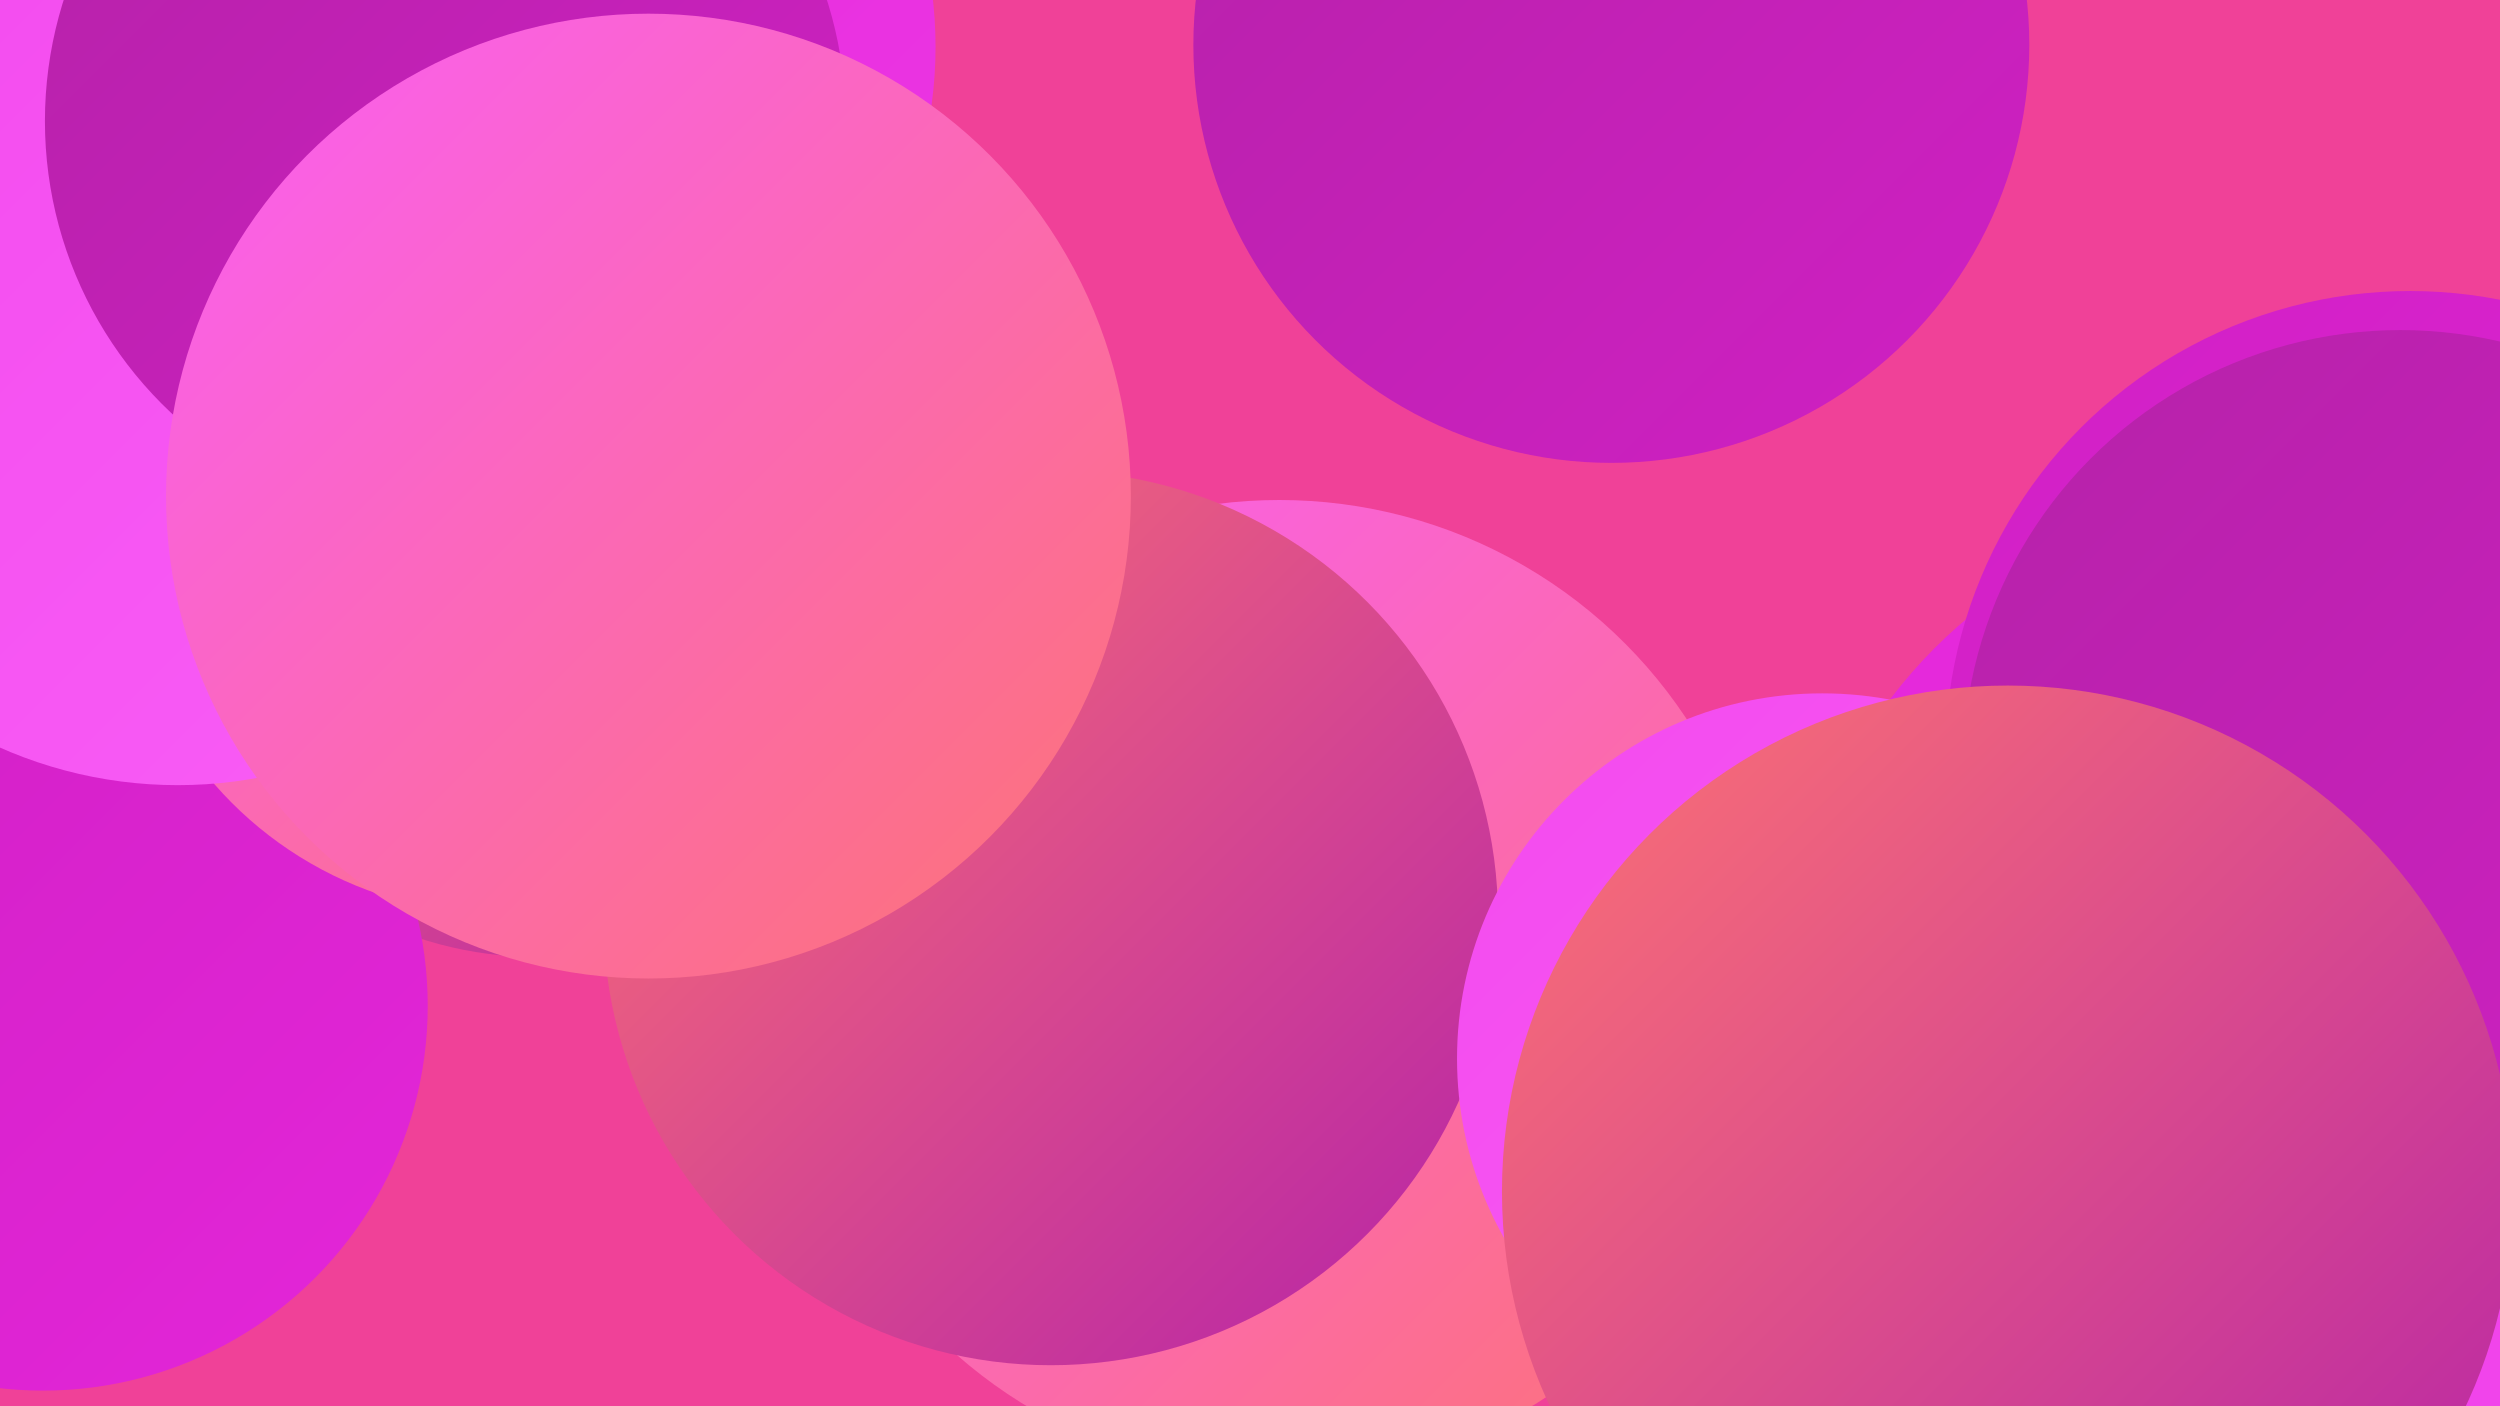
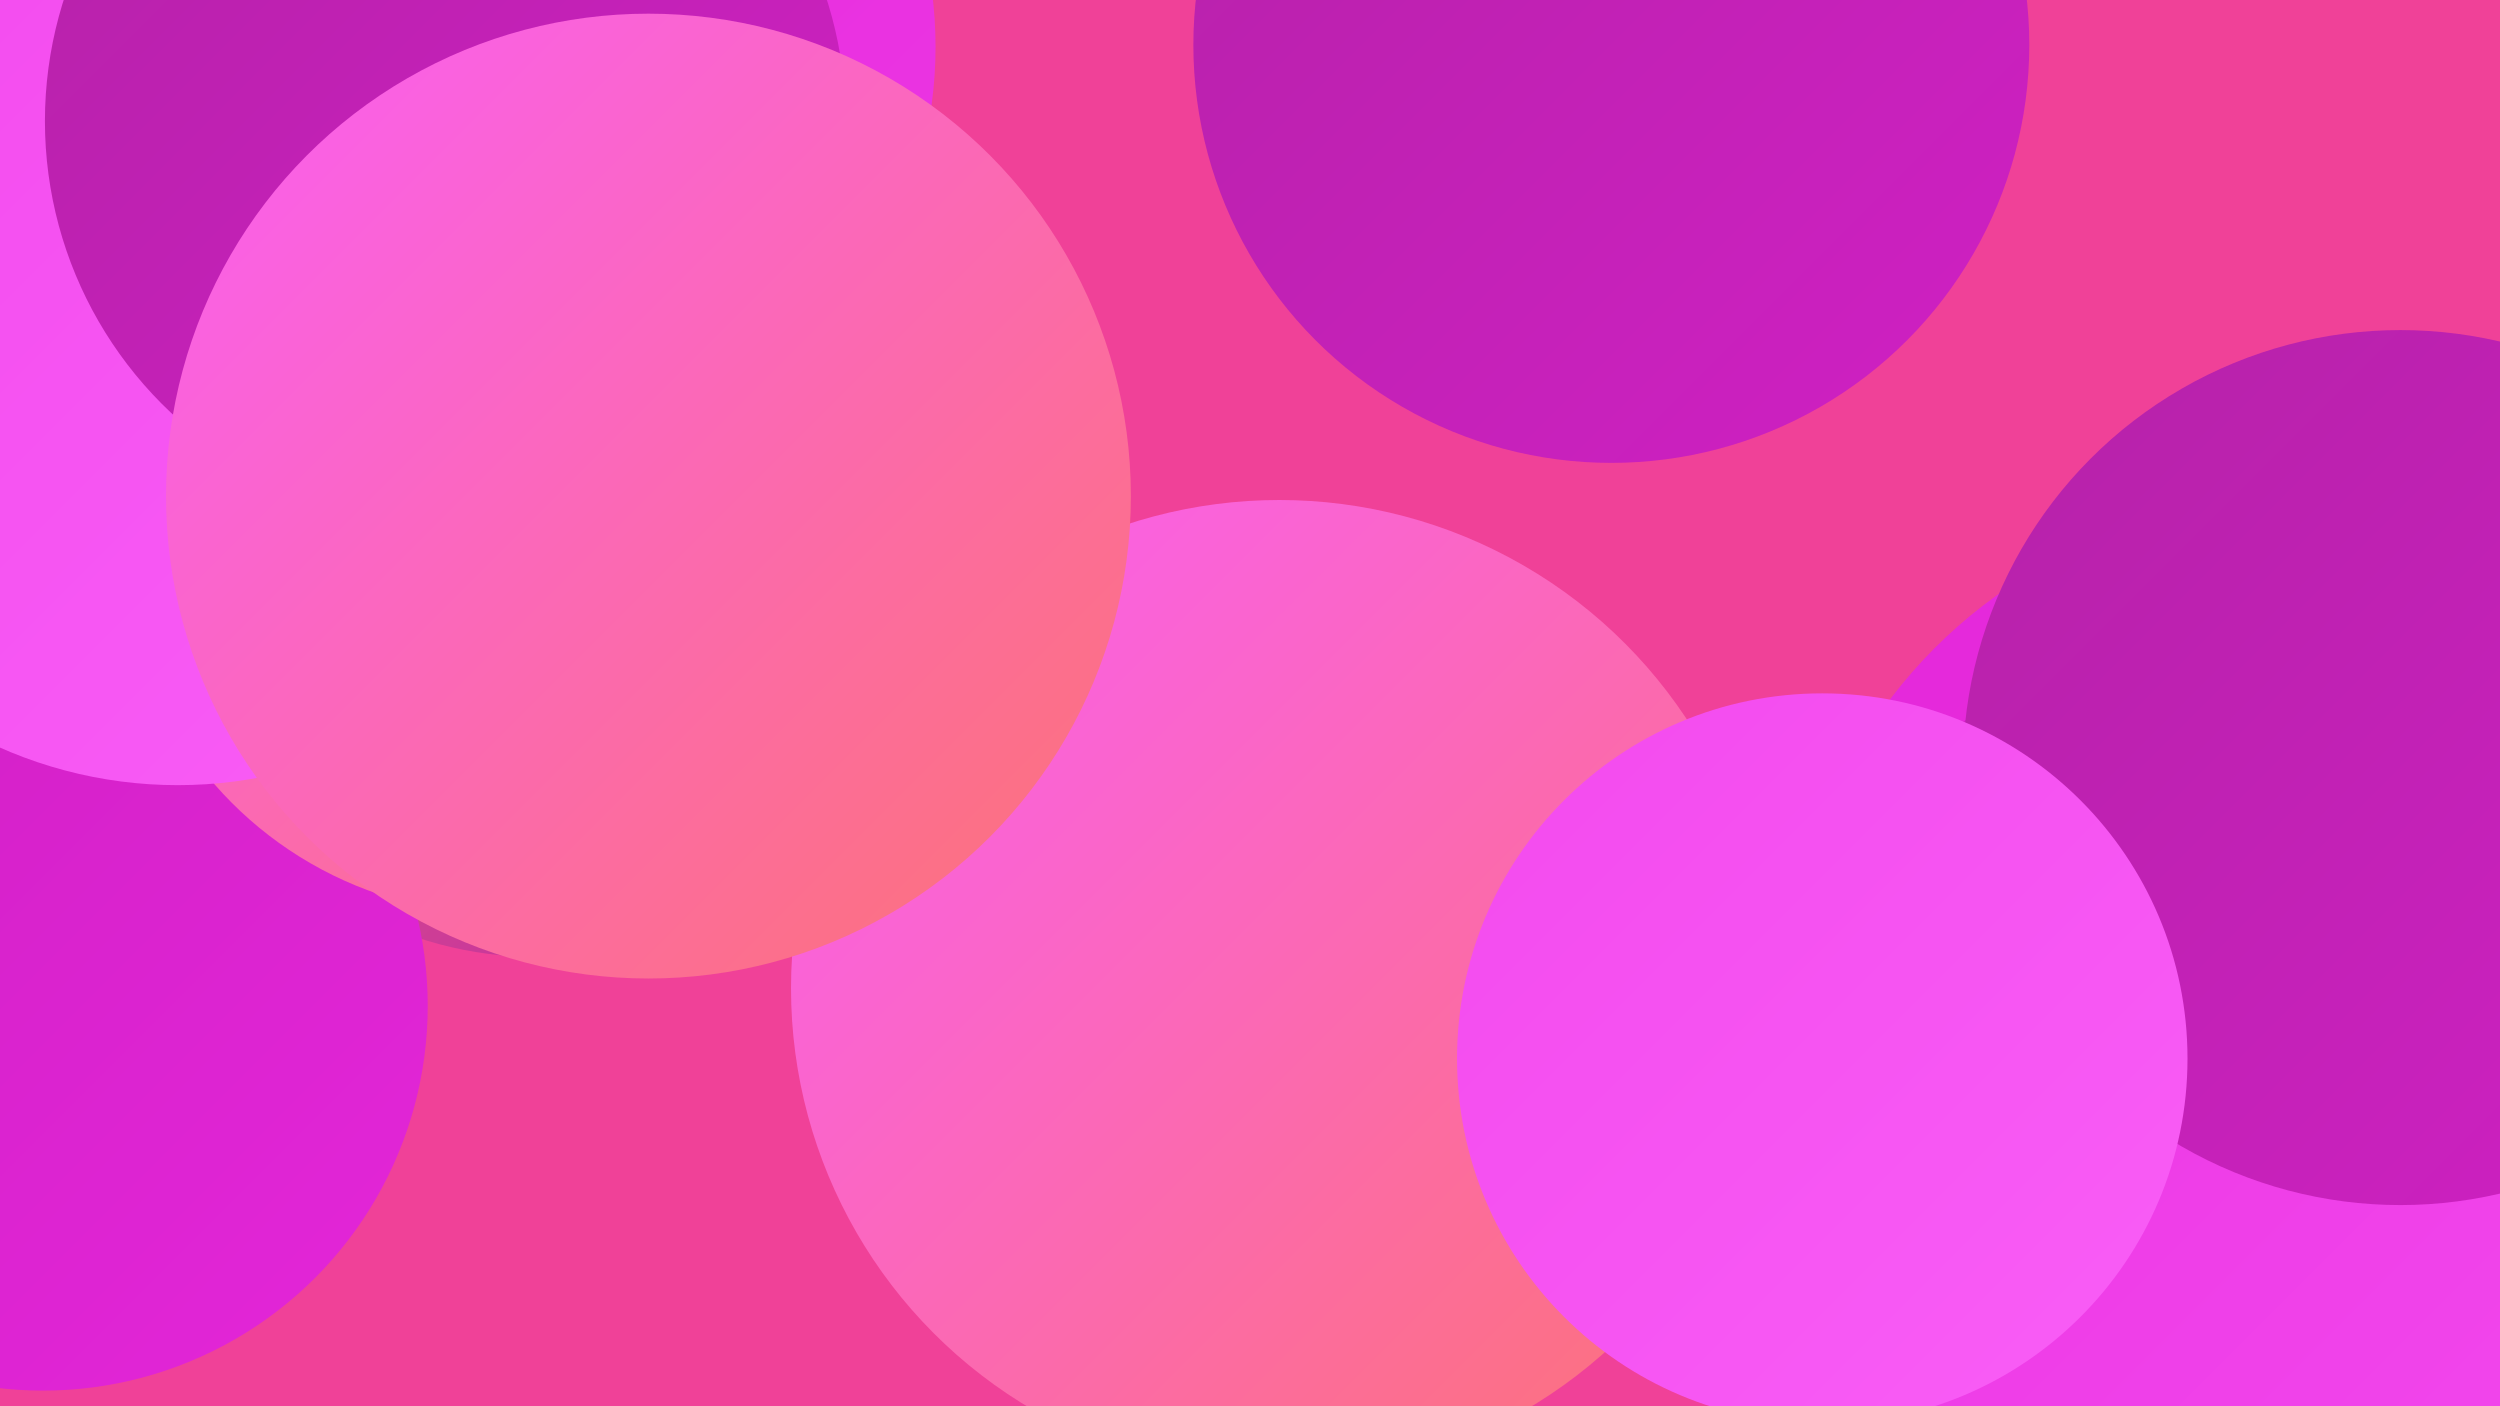
<svg xmlns="http://www.w3.org/2000/svg" width="1280" height="720">
  <defs>
    <linearGradient id="grad0" x1="0%" y1="0%" x2="100%" y2="100%">
      <stop offset="0%" style="stop-color:#b522a8;stop-opacity:1" />
      <stop offset="100%" style="stop-color:#d020c4;stop-opacity:1" />
    </linearGradient>
    <linearGradient id="grad1" x1="0%" y1="0%" x2="100%" y2="100%">
      <stop offset="0%" style="stop-color:#d020c4;stop-opacity:1" />
      <stop offset="100%" style="stop-color:#e426d9;stop-opacity:1" />
    </linearGradient>
    <linearGradient id="grad2" x1="0%" y1="0%" x2="100%" y2="100%">
      <stop offset="0%" style="stop-color:#e426d9;stop-opacity:1" />
      <stop offset="100%" style="stop-color:#ec37e4;stop-opacity:1" />
    </linearGradient>
    <linearGradient id="grad3" x1="0%" y1="0%" x2="100%" y2="100%">
      <stop offset="0%" style="stop-color:#ec37e4;stop-opacity:1" />
      <stop offset="100%" style="stop-color:#f34aee;stop-opacity:1" />
    </linearGradient>
    <linearGradient id="grad4" x1="0%" y1="0%" x2="100%" y2="100%">
      <stop offset="0%" style="stop-color:#f34aee;stop-opacity:1" />
      <stop offset="100%" style="stop-color:#f95ef6;stop-opacity:1" />
    </linearGradient>
    <linearGradient id="grad5" x1="0%" y1="0%" x2="100%" y2="100%">
      <stop offset="0%" style="stop-color:#f95ef6;stop-opacity:1" />
      <stop offset="100%" style="stop-color:#fd7373;stop-opacity:1" />
    </linearGradient>
    <linearGradient id="grad6" x1="0%" y1="0%" x2="100%" y2="100%">
      <stop offset="0%" style="stop-color:#fd7373;stop-opacity:1" />
      <stop offset="100%" style="stop-color:#b522a8;stop-opacity:1" />
    </linearGradient>
  </defs>
  <rect width="1280" height="720" fill="#f04198" />
  <circle cx="275" cy="296" r="194" fill="url(#grad6)" />
  <circle cx="1171" cy="512" r="255" fill="url(#grad2)" />
  <circle cx="1232" cy="691" r="285" fill="url(#grad4)" />
-   <circle cx="1166" cy="688" r="200" fill="url(#grad5)" />
  <circle cx="825" cy="23" r="214" fill="url(#grad0)" />
  <circle cx="655" cy="506" r="250" fill="url(#grad5)" />
  <circle cx="1136" cy="609" r="273" fill="url(#grad1)" />
-   <circle cx="538" cy="470" r="229" fill="url(#grad6)" />
  <circle cx="22" cy="515" r="197" fill="url(#grad1)" />
  <circle cx="239" cy="30" r="196" fill="url(#grad4)" />
  <circle cx="261" cy="24" r="218" fill="url(#grad2)" />
  <circle cx="256" cy="274" r="194" fill="url(#grad5)" />
  <circle cx="91" cy="177" r="225" fill="url(#grad4)" />
  <circle cx="228" cy="62" r="205" fill="url(#grad0)" />
  <circle cx="332" cy="254" r="247" fill="url(#grad5)" />
  <circle cx="1121" cy="714" r="195" fill="url(#grad3)" />
-   <circle cx="1234" cy="387" r="238" fill="url(#grad1)" />
  <circle cx="1229" cy="393" r="224" fill="url(#grad0)" />
  <circle cx="933" cy="542" r="187" fill="url(#grad4)" />
-   <circle cx="1028" cy="610" r="259" fill="url(#grad6)" />
</svg>